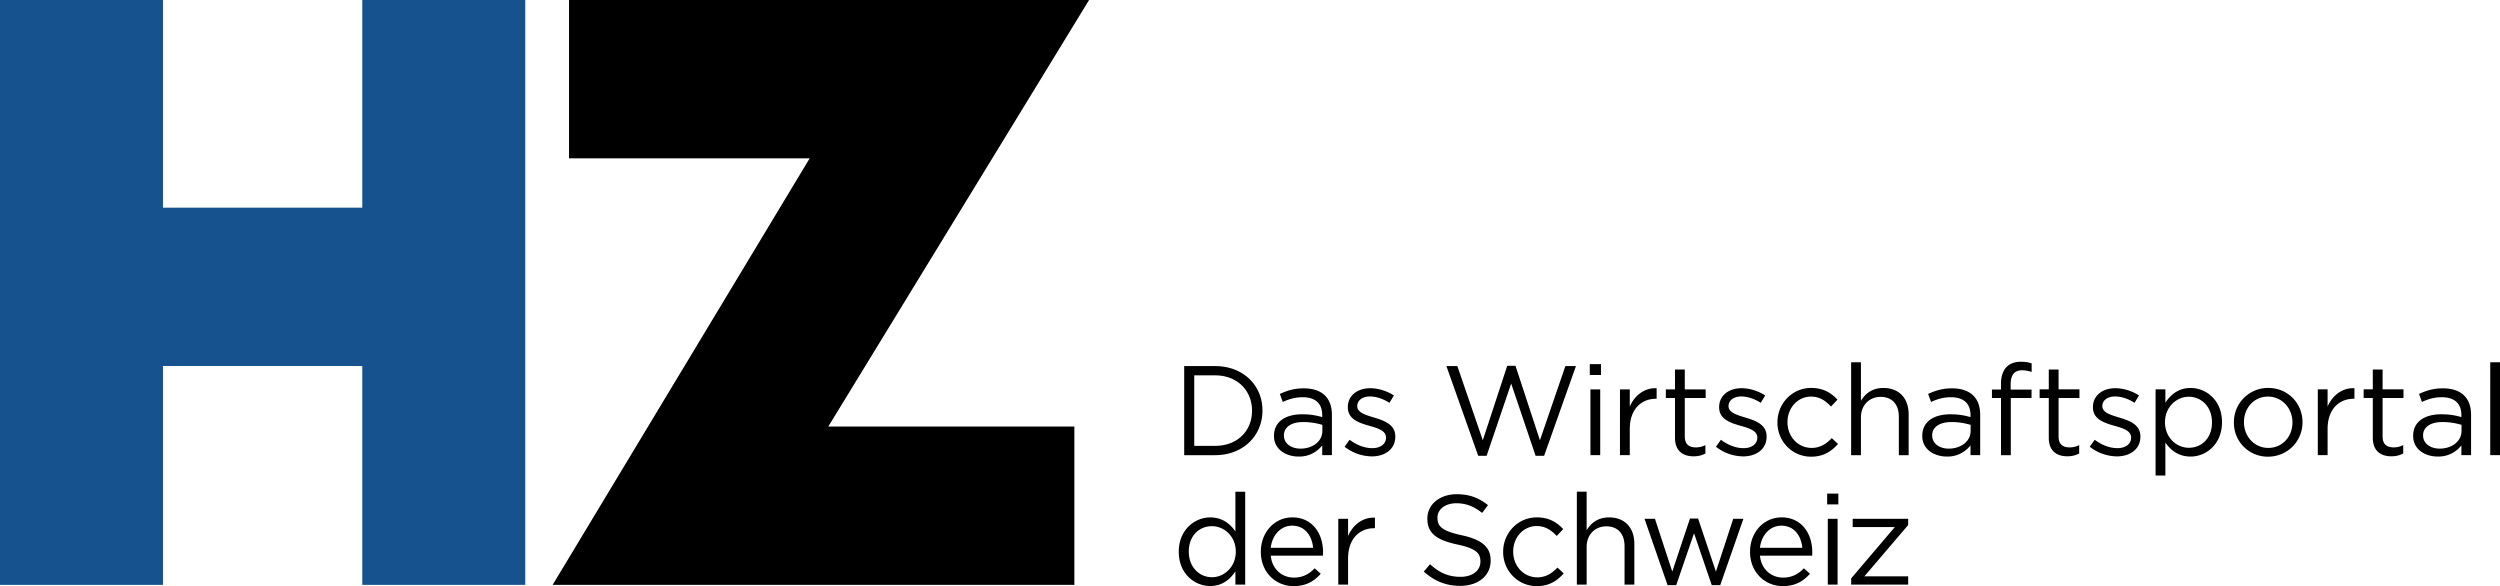
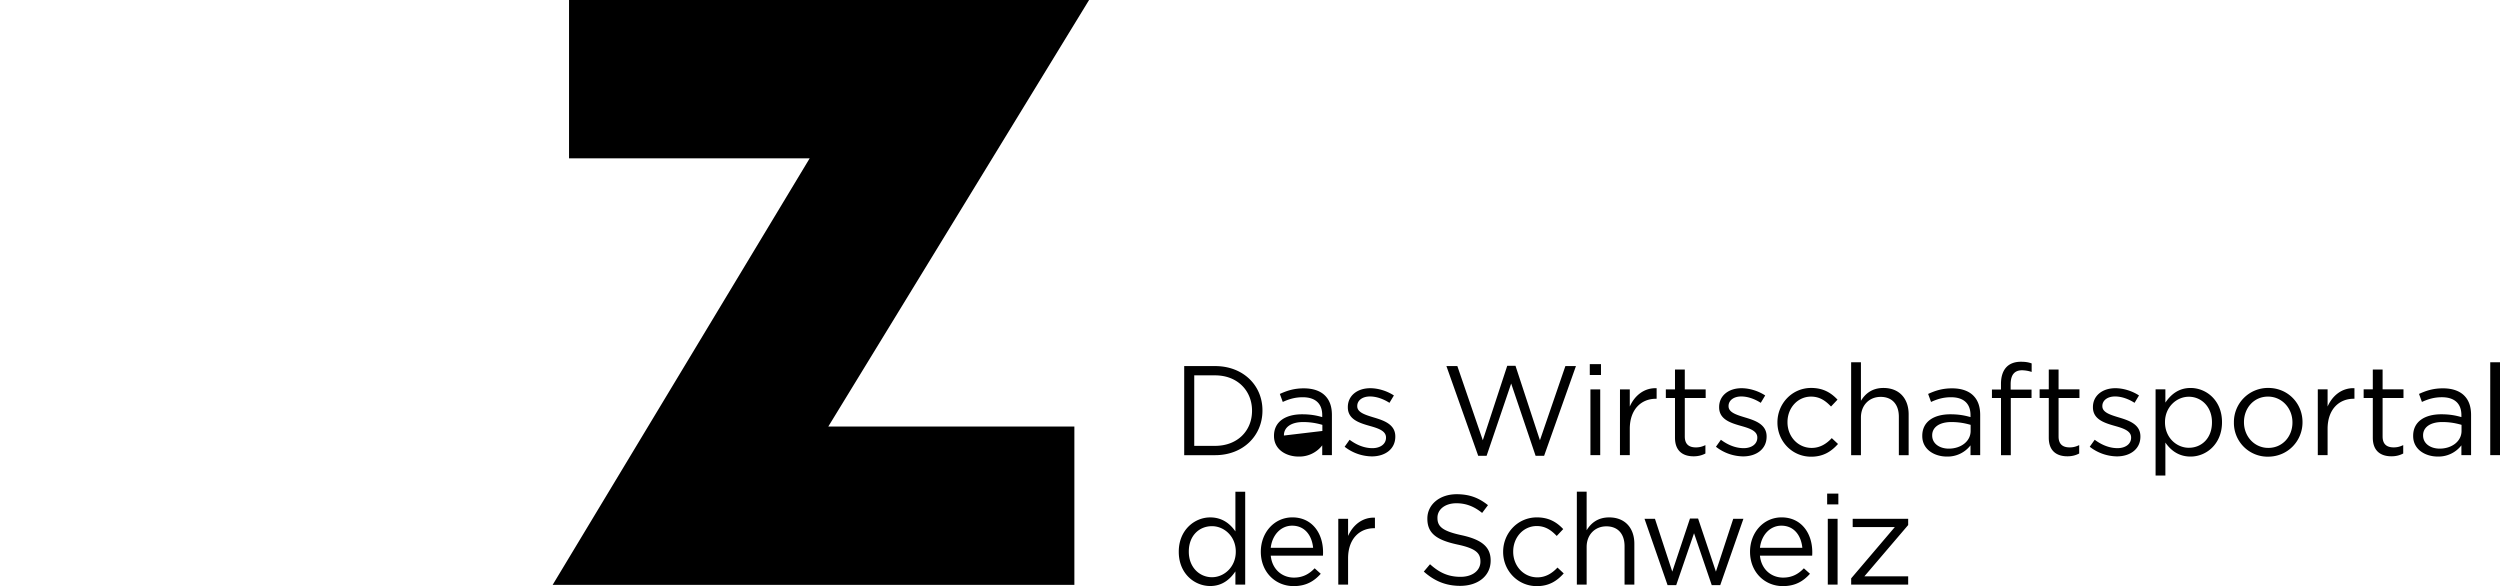
<svg xmlns="http://www.w3.org/2000/svg" height="173.963" width="741.998">
-   <path d="M107.524 173.588v-64.958H48.371v64.958H0V0h48.371v61.639h59.153V0h48.371v173.588z" fill="#15528e" />
-   <path d="M245.838 126.597h73.035v46.991h-154.848l76.288-126.597h-71.423V0H323.238zm105.633-17.944h9.177c8.309 0 14.048 5.704 14.048 13.144v.077c0 7.44-5.739 13.221-14.048 13.221h-9.177zm9.177 23.677c6.685 0 10.955-4.532 10.955-10.384v-.077c0-5.852-4.27-10.462-10.955-10.462h-6.197v20.923zm17.474-2.908v-.077c0-4.193 3.402-6.382 8.35-6.382 2.492 0 4.229.34 5.965.833v-.607c0-3.473-2.117-5.287-5.78-5.287-2.302 0-4.116.565-5.93 1.398l-.868-2.38c2.153-.981 4.229-1.659 7.101-1.659 2.76 0 4.913.755 6.31 2.153 1.362 1.362 2.04 3.247 2.04 5.739v11.937h-2.873v-2.908c-1.675 2.168-4.286 3.404-7.024 3.325-3.664 0-7.292-2.076-7.292-6.084zm14.357-1.511v-1.814c-1.433-.416-3.325-.833-5.704-.833-3.628 0-5.704 1.588-5.704 3.925v.077c0 2.456 2.266 3.89 4.913 3.89 3.586.006 6.495-2.147 6.495-5.246zm6.608 4.687l1.475-2.076c2.117 1.588 4.455 2.492 6.762 2.492 2.343 0 4.044-1.207 4.044-3.099v-.077c0-1.963-2.302-2.718-4.87-3.438-3.057-.868-6.46-1.927-6.46-5.513v-.077c0-3.36 2.795-5.591 6.649-5.591 2.38 0 5.026.833 7.024 2.153l-1.32 2.189c-1.814-1.172-3.89-1.891-5.78-1.891-2.302 0-3.777 1.207-3.777 2.83v.077c0 1.85 2.415 2.569 5.026 3.36 3.021.904 6.269 2.076 6.269 5.591v.077c0 3.699-3.057 5.852-6.953 5.852a13.358 13.358 0 0 1-8.088-2.861zm30.207-23.944h3.247l7.553 22.017 7.25-22.095H449.8l7.25 22.095 7.553-22.017h3.134l-9.445 26.627h-2.528l-7.25-21.453-7.292 21.453h-2.492zm42.554-.57h3.325v3.212h-3.325zm.19 7.482h2.908v19.526h-2.908zm8.773 0h2.908v5.097c1.433-3.247 4.27-5.591 7.97-5.442v3.134h-.226c-4.27 0-7.744 3.057-7.744 8.95v7.779H480.8zm16.326 14.351v-11.782h-2.718v-2.569h2.718v-5.894h2.908v5.894h6.197v2.569h-6.197v11.407c0 2.38 1.32 3.247 3.29 3.247.981 0 1.814-.19 2.83-.678v2.492c-1.017.529-2.117.833-3.515.833-3.134-.006-5.513-1.552-5.513-5.519zm12.151 2.682l1.475-2.076c2.117 1.588 4.455 2.492 6.762 2.492 2.343 0 4.044-1.207 4.044-3.099v-.077c0-1.963-2.302-2.718-4.87-3.438-3.057-.868-6.46-1.927-6.46-5.513v-.077c0-3.36 2.795-5.591 6.649-5.591 2.38 0 5.026.833 7.024 2.153l-1.32 2.189c-1.814-1.172-3.89-1.891-5.78-1.891-2.302 0-3.777 1.207-3.777 2.83v.077c0 1.85 2.415 2.569 5.026 3.36 3.021.904 6.269 2.076 6.269 5.591v.077c0 3.699-3.057 5.852-6.953 5.852a13.358 13.358 0 0 1-8.088-2.861zm18.253-7.179v-.077c0-5.513 4.306-10.2 10.01-10.2 3.699 0 6.007 1.546 7.82 3.473l-1.927 2.04c-1.546-1.624-3.29-2.944-5.93-2.944-3.967 0-6.988 3.36-6.988 7.553v.077c0 4.229 3.099 7.6 7.179 7.6 2.492 0 4.42-1.25 5.965-2.908l1.85 1.737c-1.963 2.189-4.306 3.777-7.97 3.777-5.704.006-10.01-4.64-10.01-10.117zm21.875-17.902h2.908v11.443c1.285-2.117 3.325-3.812 6.685-3.812 4.722 0 7.476 3.17 7.476 7.82v12.127h-2.908v-11.407c0-3.628-1.963-5.894-5.4-5.894-3.36 0-5.852 2.456-5.852 6.12v11.181h-2.908zm21.113 21.904v-.077c0-4.193 3.402-6.382 8.35-6.382 2.492 0 4.229.34 5.965.833v-.607c0-3.473-2.117-5.287-5.78-5.287-2.302 0-4.116.565-5.93 1.398l-.868-2.38c2.153-.981 4.229-1.659 7.101-1.659 2.76 0 4.913.755 6.31 2.153 1.362 1.362 2.04 3.247 2.04 5.739v11.937h-2.873v-2.908c-1.675 2.168-4.286 3.404-7.024 3.325-3.664 0-7.292-2.076-7.292-6.084zm14.351-1.511v-1.814c-1.433-.416-3.325-.833-5.704-.833-3.628 0-5.704 1.588-5.704 3.925v.077c0 2.456 2.266 3.89 4.913 3.89 3.592.006 6.495-2.147 6.495-5.246zm9.01-9.778h-2.682v-2.528h2.682v-1.7c0-2.23.607-3.925 1.7-5.026.981-.981 2.415-1.511 4.193-1.511 1.362 0 2.266.149 3.212.494v2.528c-.914-.304-1.868-.471-2.83-.494-2.266 0-3.402 1.362-3.402 4.157v1.588h6.197v2.492h-6.156v16.962h-2.908v-16.962zm14.185 11.782v-11.782h-2.718v-2.569h2.718v-5.894h2.908v5.894h6.197v2.569h-6.197v11.407c0 2.38 1.32 3.247 3.29 3.247.981 0 1.814-.19 2.83-.678v2.492c-1.017.529-2.117.833-3.515.833-3.134-.006-5.513-1.552-5.513-5.519zm12.157 2.682l1.475-2.076c2.117 1.588 4.455 2.492 6.762 2.492 2.343 0 4.044-1.207 4.044-3.099v-.077c0-1.963-2.302-2.718-4.87-3.438-3.057-.868-6.46-1.927-6.46-5.513v-.077c0-3.36 2.795-5.591 6.649-5.591 2.38 0 5.026.833 7.024 2.153l-1.32 2.189c-1.814-1.172-3.89-1.891-5.78-1.891-2.302 0-3.777 1.207-3.777 2.83v.077c0 1.85 2.415 2.569 5.026 3.36 3.021.904 6.269 2.076 6.269 5.591v.077c0 3.699-3.057 5.852-6.953 5.852a13.358 13.358 0 0 1-8.088-2.861zm19.543-17.034h2.908v3.931c1.588-2.343 3.89-4.342 7.476-4.342 4.687 0 9.332 3.699 9.332 10.123v.077c0 6.382-4.609 10.158-9.332 10.158-3.628 0-5.965-1.963-7.476-4.157v9.784h-2.908zm16.736 9.819v-.077c0-4.609-3.17-7.553-6.875-7.553-3.628 0-7.066 3.057-7.066 7.518v.077c0 4.532 3.438 7.553 7.066 7.553 3.777 0 6.875-2.795 6.875-7.518zm6.513.036v-.077c-.024-2.712 1.043-5.321 2.96-7.24s4.527-2.985 7.24-2.96c5.852 0 10.158 4.609 10.158 10.123v.077c0 5.513-4.342 10.2-10.236 10.2a10.004 10.004 0 0 1-7.193-2.929c-1.905-1.905-2.962-4.5-2.929-7.193zm17.372 0v-.077c0-4.193-3.134-7.631-7.25-7.631-4.229 0-7.137 3.438-7.137 7.553v.077c0 4.193 3.099 7.6 7.214 7.6 4.229.006 7.173-3.396 7.173-7.512zm7.524-9.855h2.908v5.097c1.433-3.247 4.27-5.591 7.97-5.442v3.134h-.226c-4.27 0-7.744 3.057-7.744 8.95v7.779h-2.908zm16.326 14.351v-11.782h-2.718v-2.569h2.718v-5.894h2.908v5.894h6.197v2.569h-6.197v11.407c0 2.38 1.32 3.247 3.29 3.247.981 0 1.814-.19 2.83-.678v2.492c-1.017.529-2.117.833-3.515.833-3.134-.006-5.513-1.552-5.513-5.519zm11.978-.494v-.077c0-4.193 3.402-6.382 8.35-6.382 2.492 0 4.229.34 5.965.833v-.607c0-3.473-2.117-5.287-5.78-5.287-2.302 0-4.116.565-5.93 1.398l-.868-2.38c2.153-.981 4.229-1.659 7.101-1.659 2.76 0 4.913.755 6.31 2.153 1.362 1.362 2.04 3.247 2.04 5.739v11.937h-2.873v-2.908c-1.675 2.168-4.286 3.404-7.024 3.325-3.664 0-7.292-2.076-7.292-6.084zm14.357-1.511v-1.814c-1.433-.416-3.325-.833-5.704-.833-3.628 0-5.704 1.588-5.704 3.925v.077c0 2.456 2.266 3.89 4.913 3.89 3.586.006 6.495-2.147 6.495-5.246zm8.521-20.395h2.908v27.572H739.1zm-389.243 56.287v-.077c0-6.382 4.645-10.158 9.332-10.158 3.628 0 5.965 1.963 7.476 4.157v-11.782h2.908v27.572h-2.908v-3.925c-1.588 2.343-3.89 4.342-7.476 4.342-4.687-.006-9.332-3.711-9.332-10.129zm16.921-.036v-.077c0-4.496-3.438-7.518-7.066-7.518-3.777 0-6.875 2.795-6.875 7.518v.077c0 4.609 3.17 7.553 6.875 7.553 3.628 0 7.066-3.063 7.066-7.553zm17.248 7.666c2.682 0 4.568-1.094 6.156-2.76l1.814 1.624c-1.963 2.189-4.342 3.664-8.047 3.664-5.365 0-9.742-4.116-9.742-10.2 0-5.668 3.967-10.2 9.367-10.2 5.78 0 9.106 4.609 9.106 10.349 0 .268 0 .565-.036 1.017h-15.487c.41 4.128 3.432 6.506 6.869 6.506zm5.704-8.838c-.34-3.551-2.38-6.572-6.233-6.572-3.36 0-5.93 2.795-6.346 6.572zm7.47-8.612h2.908v5.097c1.433-3.247 4.27-5.591 7.97-5.436v3.134h-.226c-4.27 0-7.744 3.057-7.744 8.95v7.779h-2.908zm25.378 15.671l1.85-2.189c2.76 2.492 5.4 3.74 9.064 3.74 3.551 0 5.894-1.885 5.894-4.496v-.077c0-2.456-1.32-3.854-6.875-5.026-6.078-1.32-8.874-3.283-8.874-7.631v-.077c0-4.157 3.664-7.214 8.689-7.214 3.854 0 6.608 1.094 9.3 3.247l-1.737 2.308c-2.456-2.004-4.913-2.873-7.631-2.873-3.438 0-5.626 1.885-5.626 4.27v.077c0 2.492 1.362 3.89 7.179 5.139 5.894 1.285 8.612 3.438 8.612 7.476v.077c0 4.532-3.777 7.476-9.028 7.476-4.193.006-7.631-1.392-10.806-4.229zm23.552-5.817v-.077c0-5.513 4.306-10.2 10.01-10.2 3.699 0 6.007 1.546 7.82 3.473l-1.927 2.04c-1.546-1.624-3.29-2.944-5.93-2.944-3.967 0-6.988 3.36-6.988 7.553v.077c0 4.229 3.099 7.6 7.179 7.6 2.492 0 4.42-1.25 5.965-2.908l1.85 1.737c-1.963 2.189-4.306 3.777-7.97 3.777-5.704.006-10.01-4.64-10.01-10.117zm21.875-17.902h2.908v11.443c1.285-2.117 3.325-3.812 6.685-3.812 4.722 0 7.476 3.17 7.476 7.82v12.127h-2.908V162.11c0-3.628-1.963-5.894-5.4-5.894-3.36 0-5.852 2.456-5.852 6.12v11.181h-2.908zm20.084 8.047h3.099l5.139 15.678 5.252-15.75h2.415l5.287 15.75 5.139-15.678h3.021l-6.875 19.68h-2.528l-5.252-15.4-5.287 15.4h-2.569zm41.139 17.45c2.682 0 4.568-1.094 6.156-2.76l1.814 1.624c-1.963 2.189-4.342 3.664-8.047 3.664-5.365 0-9.742-4.116-9.742-10.2 0-5.668 3.967-10.2 9.367-10.2 5.78 0 9.106 4.609 9.106 10.349 0 .268 0 .565-.036 1.017h-15.497c.41 4.128 3.438 6.506 6.869 6.506zm5.704-8.838c-.34-3.551-2.38-6.572-6.233-6.572-3.36 0-5.93 2.795-6.346 6.572zm7.363-16.094h3.325v3.212h-3.325zm.19 7.482h2.908V173.5h-2.908zm6.941 17.676l12.954-15.22H549.876v-2.456h16.468v1.85l-12.995 15.22h12.995v2.456H549.424z" />
+   <path d="M245.838 126.597h73.035v46.991h-154.848l76.288-126.597h-71.423V0H323.238zm105.633-17.944h9.177c8.309 0 14.048 5.704 14.048 13.144v.077c0 7.44-5.739 13.221-14.048 13.221h-9.177zm9.177 23.677c6.685 0 10.955-4.532 10.955-10.384v-.077c0-5.852-4.27-10.462-10.955-10.462h-6.197v20.923zm17.474-2.908v-.077c0-4.193 3.402-6.382 8.35-6.382 2.492 0 4.229.34 5.965.833v-.607c0-3.473-2.117-5.287-5.78-5.287-2.302 0-4.116.565-5.93 1.398l-.868-2.38c2.153-.981 4.229-1.659 7.101-1.659 2.76 0 4.913.755 6.31 2.153 1.362 1.362 2.04 3.247 2.04 5.739v11.937h-2.873v-2.908c-1.675 2.168-4.286 3.404-7.024 3.325-3.664 0-7.292-2.076-7.292-6.084zm14.357-1.511v-1.814c-1.433-.416-3.325-.833-5.704-.833-3.628 0-5.704 1.588-5.704 3.925v.077zm6.608 4.687l1.475-2.076c2.117 1.588 4.455 2.492 6.762 2.492 2.343 0 4.044-1.207 4.044-3.099v-.077c0-1.963-2.302-2.718-4.87-3.438-3.057-.868-6.46-1.927-6.46-5.513v-.077c0-3.36 2.795-5.591 6.649-5.591 2.38 0 5.026.833 7.024 2.153l-1.32 2.189c-1.814-1.172-3.89-1.891-5.78-1.891-2.302 0-3.777 1.207-3.777 2.83v.077c0 1.85 2.415 2.569 5.026 3.36 3.021.904 6.269 2.076 6.269 5.591v.077c0 3.699-3.057 5.852-6.953 5.852a13.358 13.358 0 0 1-8.088-2.861zm30.207-23.944h3.247l7.553 22.017 7.25-22.095H449.8l7.25 22.095 7.553-22.017h3.134l-9.445 26.627h-2.528l-7.25-21.453-7.292 21.453h-2.492zm42.554-.57h3.325v3.212h-3.325zm.19 7.482h2.908v19.526h-2.908zm8.773 0h2.908v5.097c1.433-3.247 4.27-5.591 7.97-5.442v3.134h-.226c-4.27 0-7.744 3.057-7.744 8.95v7.779H480.8zm16.326 14.351v-11.782h-2.718v-2.569h2.718v-5.894h2.908v5.894h6.197v2.569h-6.197v11.407c0 2.38 1.32 3.247 3.29 3.247.981 0 1.814-.19 2.83-.678v2.492c-1.017.529-2.117.833-3.515.833-3.134-.006-5.513-1.552-5.513-5.519zm12.151 2.682l1.475-2.076c2.117 1.588 4.455 2.492 6.762 2.492 2.343 0 4.044-1.207 4.044-3.099v-.077c0-1.963-2.302-2.718-4.87-3.438-3.057-.868-6.46-1.927-6.46-5.513v-.077c0-3.36 2.795-5.591 6.649-5.591 2.38 0 5.026.833 7.024 2.153l-1.32 2.189c-1.814-1.172-3.89-1.891-5.78-1.891-2.302 0-3.777 1.207-3.777 2.83v.077c0 1.85 2.415 2.569 5.026 3.36 3.021.904 6.269 2.076 6.269 5.591v.077c0 3.699-3.057 5.852-6.953 5.852a13.358 13.358 0 0 1-8.088-2.861zm18.253-7.179v-.077c0-5.513 4.306-10.2 10.01-10.2 3.699 0 6.007 1.546 7.82 3.473l-1.927 2.04c-1.546-1.624-3.29-2.944-5.93-2.944-3.967 0-6.988 3.36-6.988 7.553v.077c0 4.229 3.099 7.6 7.179 7.6 2.492 0 4.42-1.25 5.965-2.908l1.85 1.737c-1.963 2.189-4.306 3.777-7.97 3.777-5.704.006-10.01-4.64-10.01-10.117zm21.875-17.902h2.908v11.443c1.285-2.117 3.325-3.812 6.685-3.812 4.722 0 7.476 3.17 7.476 7.82v12.127h-2.908v-11.407c0-3.628-1.963-5.894-5.4-5.894-3.36 0-5.852 2.456-5.852 6.12v11.181h-2.908zm21.113 21.904v-.077c0-4.193 3.402-6.382 8.35-6.382 2.492 0 4.229.34 5.965.833v-.607c0-3.473-2.117-5.287-5.78-5.287-2.302 0-4.116.565-5.93 1.398l-.868-2.38c2.153-.981 4.229-1.659 7.101-1.659 2.76 0 4.913.755 6.31 2.153 1.362 1.362 2.04 3.247 2.04 5.739v11.937h-2.873v-2.908c-1.675 2.168-4.286 3.404-7.024 3.325-3.664 0-7.292-2.076-7.292-6.084zm14.351-1.511v-1.814c-1.433-.416-3.325-.833-5.704-.833-3.628 0-5.704 1.588-5.704 3.925v.077c0 2.456 2.266 3.89 4.913 3.89 3.592.006 6.495-2.147 6.495-5.246zm9.01-9.778h-2.682v-2.528h2.682v-1.7c0-2.23.607-3.925 1.7-5.026.981-.981 2.415-1.511 4.193-1.511 1.362 0 2.266.149 3.212.494v2.528c-.914-.304-1.868-.471-2.83-.494-2.266 0-3.402 1.362-3.402 4.157v1.588h6.197v2.492h-6.156v16.962h-2.908v-16.962zm14.185 11.782v-11.782h-2.718v-2.569h2.718v-5.894h2.908v5.894h6.197v2.569h-6.197v11.407c0 2.38 1.32 3.247 3.29 3.247.981 0 1.814-.19 2.83-.678v2.492c-1.017.529-2.117.833-3.515.833-3.134-.006-5.513-1.552-5.513-5.519zm12.157 2.682l1.475-2.076c2.117 1.588 4.455 2.492 6.762 2.492 2.343 0 4.044-1.207 4.044-3.099v-.077c0-1.963-2.302-2.718-4.87-3.438-3.057-.868-6.46-1.927-6.46-5.513v-.077c0-3.36 2.795-5.591 6.649-5.591 2.38 0 5.026.833 7.024 2.153l-1.32 2.189c-1.814-1.172-3.89-1.891-5.78-1.891-2.302 0-3.777 1.207-3.777 2.83v.077c0 1.85 2.415 2.569 5.026 3.36 3.021.904 6.269 2.076 6.269 5.591v.077c0 3.699-3.057 5.852-6.953 5.852a13.358 13.358 0 0 1-8.088-2.861zm19.543-17.034h2.908v3.931c1.588-2.343 3.89-4.342 7.476-4.342 4.687 0 9.332 3.699 9.332 10.123v.077c0 6.382-4.609 10.158-9.332 10.158-3.628 0-5.965-1.963-7.476-4.157v9.784h-2.908zm16.736 9.819v-.077c0-4.609-3.17-7.553-6.875-7.553-3.628 0-7.066 3.057-7.066 7.518v.077c0 4.532 3.438 7.553 7.066 7.553 3.777 0 6.875-2.795 6.875-7.518zm6.513.036v-.077c-.024-2.712 1.043-5.321 2.96-7.24s4.527-2.985 7.24-2.96c5.852 0 10.158 4.609 10.158 10.123v.077c0 5.513-4.342 10.2-10.236 10.2a10.004 10.004 0 0 1-7.193-2.929c-1.905-1.905-2.962-4.5-2.929-7.193zm17.372 0v-.077c0-4.193-3.134-7.631-7.25-7.631-4.229 0-7.137 3.438-7.137 7.553v.077c0 4.193 3.099 7.6 7.214 7.6 4.229.006 7.173-3.396 7.173-7.512zm7.524-9.855h2.908v5.097c1.433-3.247 4.27-5.591 7.97-5.442v3.134h-.226c-4.27 0-7.744 3.057-7.744 8.95v7.779h-2.908zm16.326 14.351v-11.782h-2.718v-2.569h2.718v-5.894h2.908v5.894h6.197v2.569h-6.197v11.407c0 2.38 1.32 3.247 3.29 3.247.981 0 1.814-.19 2.83-.678v2.492c-1.017.529-2.117.833-3.515.833-3.134-.006-5.513-1.552-5.513-5.519zm11.978-.494v-.077c0-4.193 3.402-6.382 8.35-6.382 2.492 0 4.229.34 5.965.833v-.607c0-3.473-2.117-5.287-5.78-5.287-2.302 0-4.116.565-5.93 1.398l-.868-2.38c2.153-.981 4.229-1.659 7.101-1.659 2.76 0 4.913.755 6.31 2.153 1.362 1.362 2.04 3.247 2.04 5.739v11.937h-2.873v-2.908c-1.675 2.168-4.286 3.404-7.024 3.325-3.664 0-7.292-2.076-7.292-6.084zm14.357-1.511v-1.814c-1.433-.416-3.325-.833-5.704-.833-3.628 0-5.704 1.588-5.704 3.925v.077c0 2.456 2.266 3.89 4.913 3.89 3.586.006 6.495-2.147 6.495-5.246zm8.521-20.395h2.908v27.572H739.1zm-389.243 56.287v-.077c0-6.382 4.645-10.158 9.332-10.158 3.628 0 5.965 1.963 7.476 4.157v-11.782h2.908v27.572h-2.908v-3.925c-1.588 2.343-3.89 4.342-7.476 4.342-4.687-.006-9.332-3.711-9.332-10.129zm16.921-.036v-.077c0-4.496-3.438-7.518-7.066-7.518-3.777 0-6.875 2.795-6.875 7.518v.077c0 4.609 3.17 7.553 6.875 7.553 3.628 0 7.066-3.063 7.066-7.553zm17.248 7.666c2.682 0 4.568-1.094 6.156-2.76l1.814 1.624c-1.963 2.189-4.342 3.664-8.047 3.664-5.365 0-9.742-4.116-9.742-10.2 0-5.668 3.967-10.2 9.367-10.2 5.78 0 9.106 4.609 9.106 10.349 0 .268 0 .565-.036 1.017h-15.487c.41 4.128 3.432 6.506 6.869 6.506zm5.704-8.838c-.34-3.551-2.38-6.572-6.233-6.572-3.36 0-5.93 2.795-6.346 6.572zm7.47-8.612h2.908v5.097c1.433-3.247 4.27-5.591 7.97-5.436v3.134h-.226c-4.27 0-7.744 3.057-7.744 8.95v7.779h-2.908zm25.378 15.671l1.85-2.189c2.76 2.492 5.4 3.74 9.064 3.74 3.551 0 5.894-1.885 5.894-4.496v-.077c0-2.456-1.32-3.854-6.875-5.026-6.078-1.32-8.874-3.283-8.874-7.631v-.077c0-4.157 3.664-7.214 8.689-7.214 3.854 0 6.608 1.094 9.3 3.247l-1.737 2.308c-2.456-2.004-4.913-2.873-7.631-2.873-3.438 0-5.626 1.885-5.626 4.27v.077c0 2.492 1.362 3.89 7.179 5.139 5.894 1.285 8.612 3.438 8.612 7.476v.077c0 4.532-3.777 7.476-9.028 7.476-4.193.006-7.631-1.392-10.806-4.229zm23.552-5.817v-.077c0-5.513 4.306-10.2 10.01-10.2 3.699 0 6.007 1.546 7.82 3.473l-1.927 2.04c-1.546-1.624-3.29-2.944-5.93-2.944-3.967 0-6.988 3.36-6.988 7.553v.077c0 4.229 3.099 7.6 7.179 7.6 2.492 0 4.42-1.25 5.965-2.908l1.85 1.737c-1.963 2.189-4.306 3.777-7.97 3.777-5.704.006-10.01-4.64-10.01-10.117zm21.875-17.902h2.908v11.443c1.285-2.117 3.325-3.812 6.685-3.812 4.722 0 7.476 3.17 7.476 7.82v12.127h-2.908V162.11c0-3.628-1.963-5.894-5.4-5.894-3.36 0-5.852 2.456-5.852 6.12v11.181h-2.908zm20.084 8.047h3.099l5.139 15.678 5.252-15.75h2.415l5.287 15.75 5.139-15.678h3.021l-6.875 19.68h-2.528l-5.252-15.4-5.287 15.4h-2.569zm41.139 17.45c2.682 0 4.568-1.094 6.156-2.76l1.814 1.624c-1.963 2.189-4.342 3.664-8.047 3.664-5.365 0-9.742-4.116-9.742-10.2 0-5.668 3.967-10.2 9.367-10.2 5.78 0 9.106 4.609 9.106 10.349 0 .268 0 .565-.036 1.017h-15.497c.41 4.128 3.438 6.506 6.869 6.506zm5.704-8.838c-.34-3.551-2.38-6.572-6.233-6.572-3.36 0-5.93 2.795-6.346 6.572zm7.363-16.094h3.325v3.212h-3.325zm.19 7.482h2.908V173.5h-2.908zm6.941 17.676l12.954-15.22H549.876v-2.456h16.468v1.85l-12.995 15.22h12.995v2.456H549.424z" />
</svg>